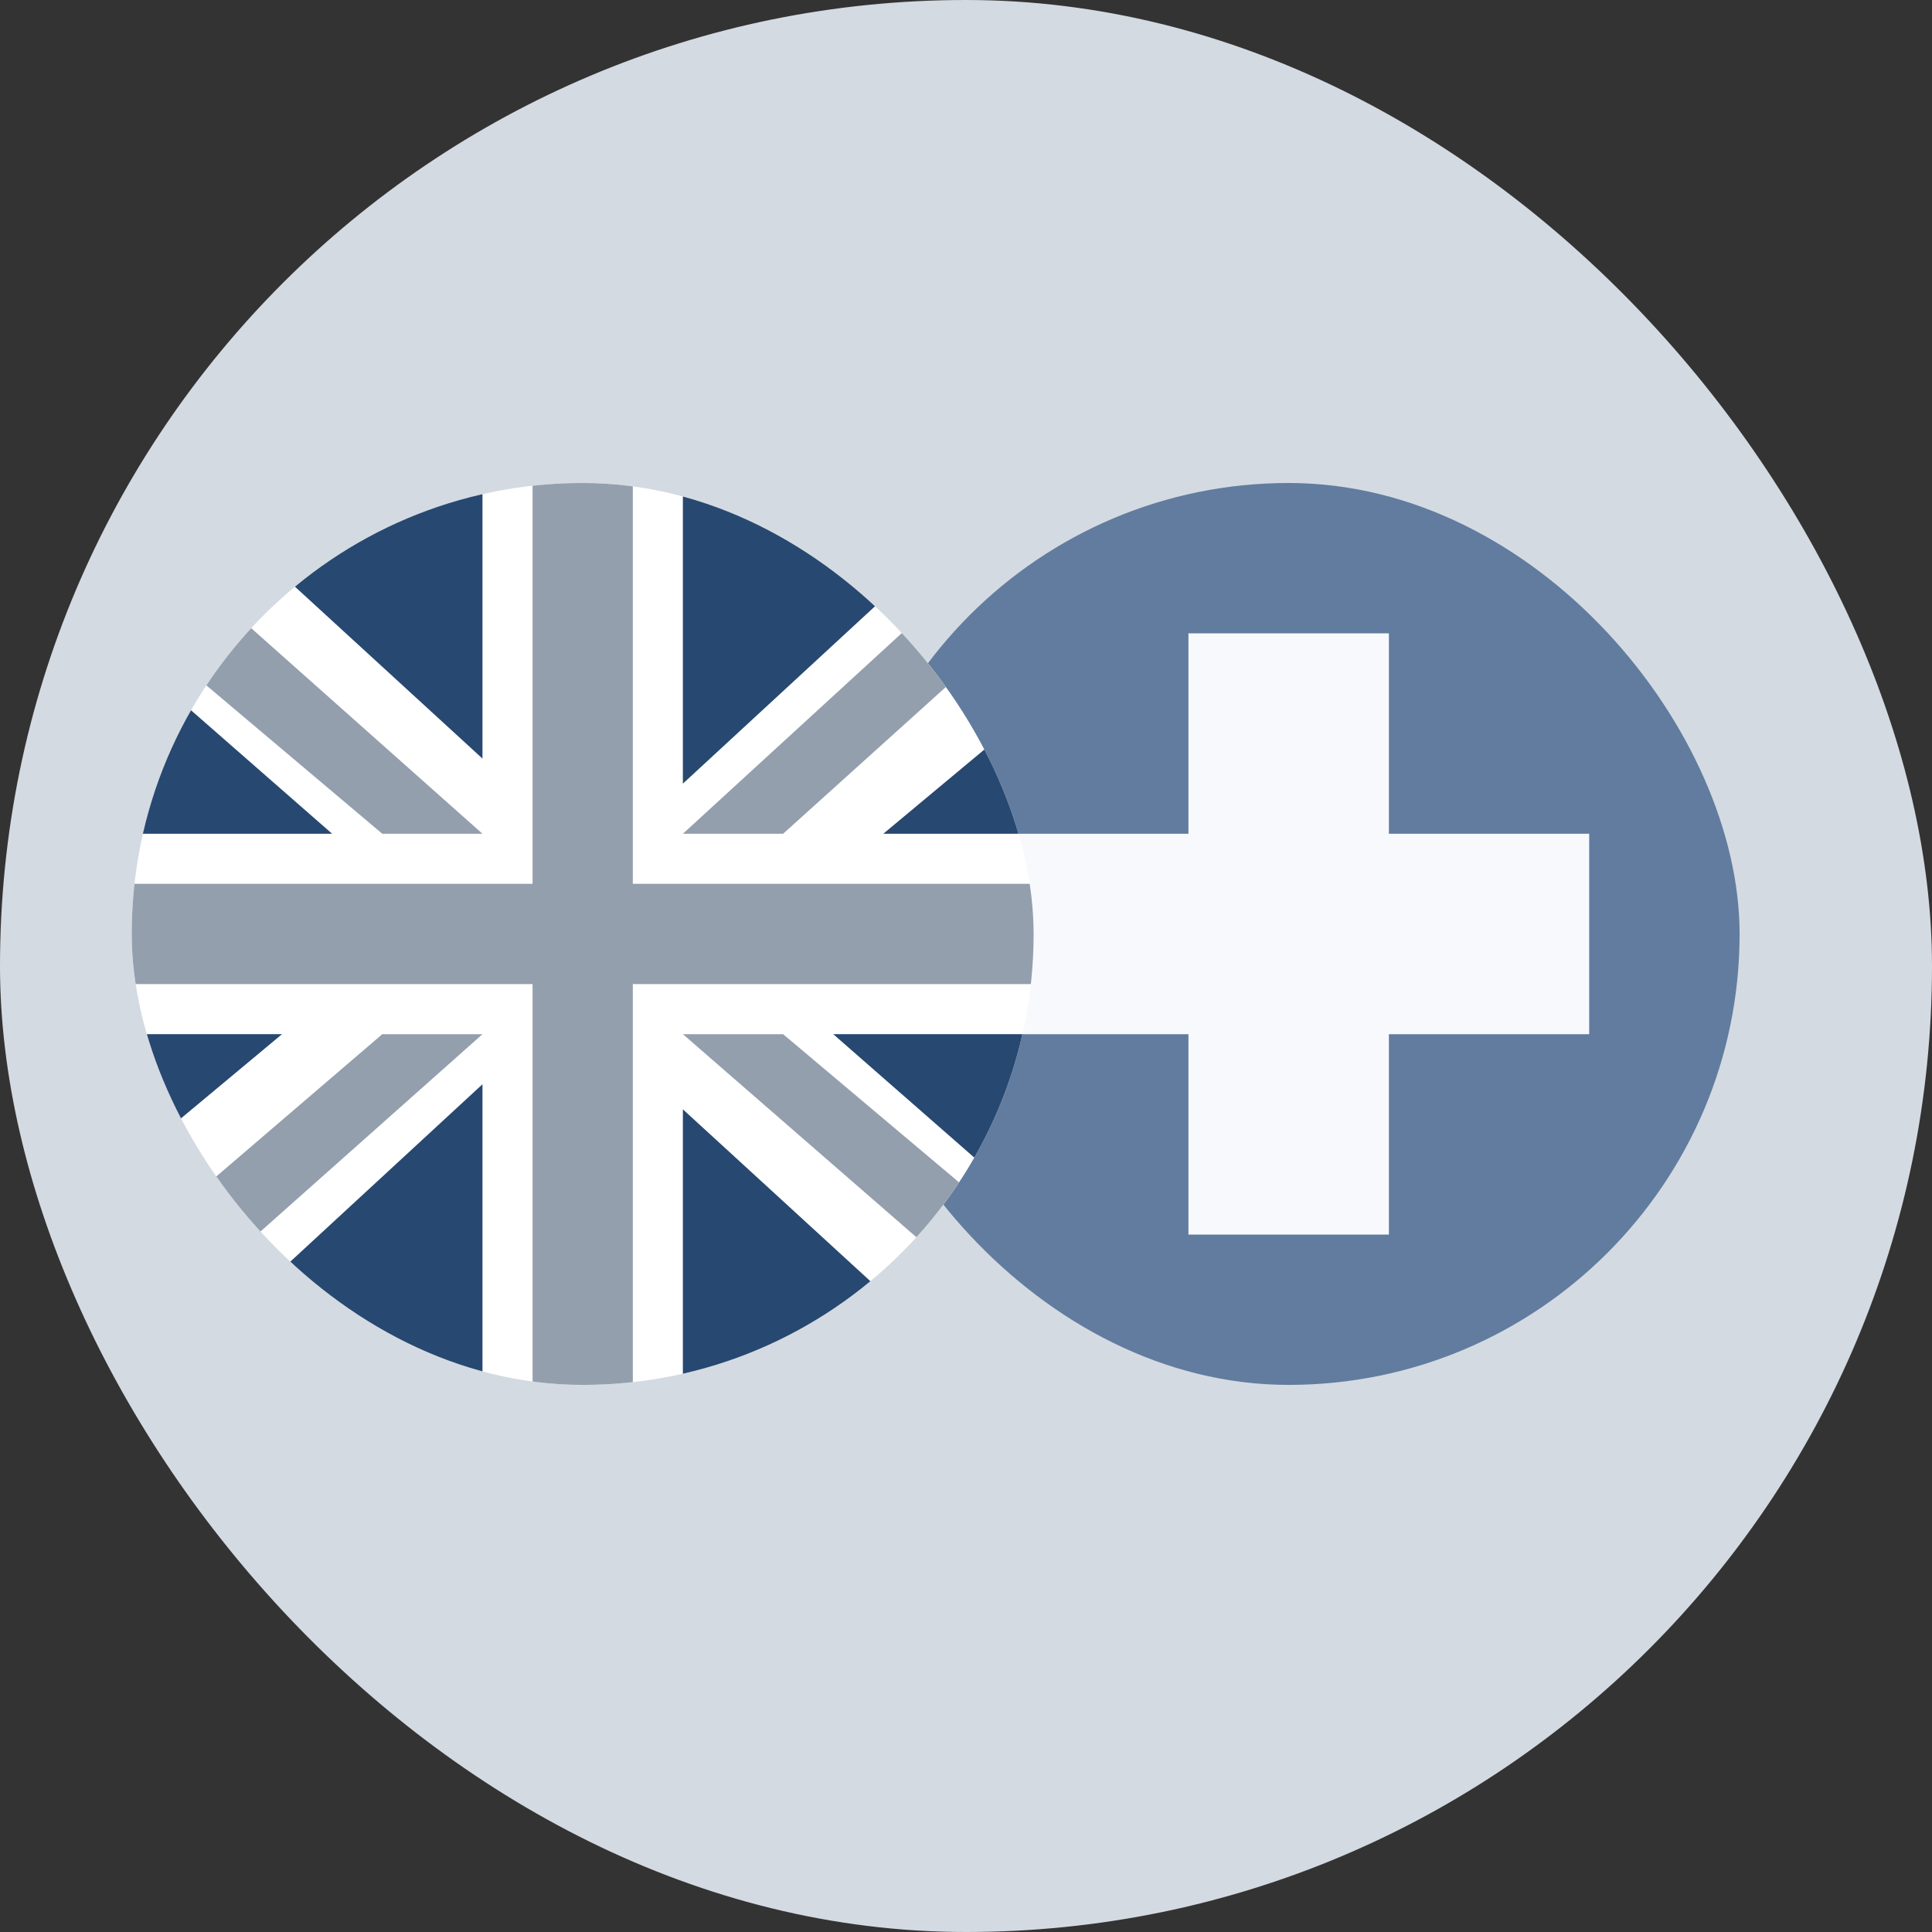
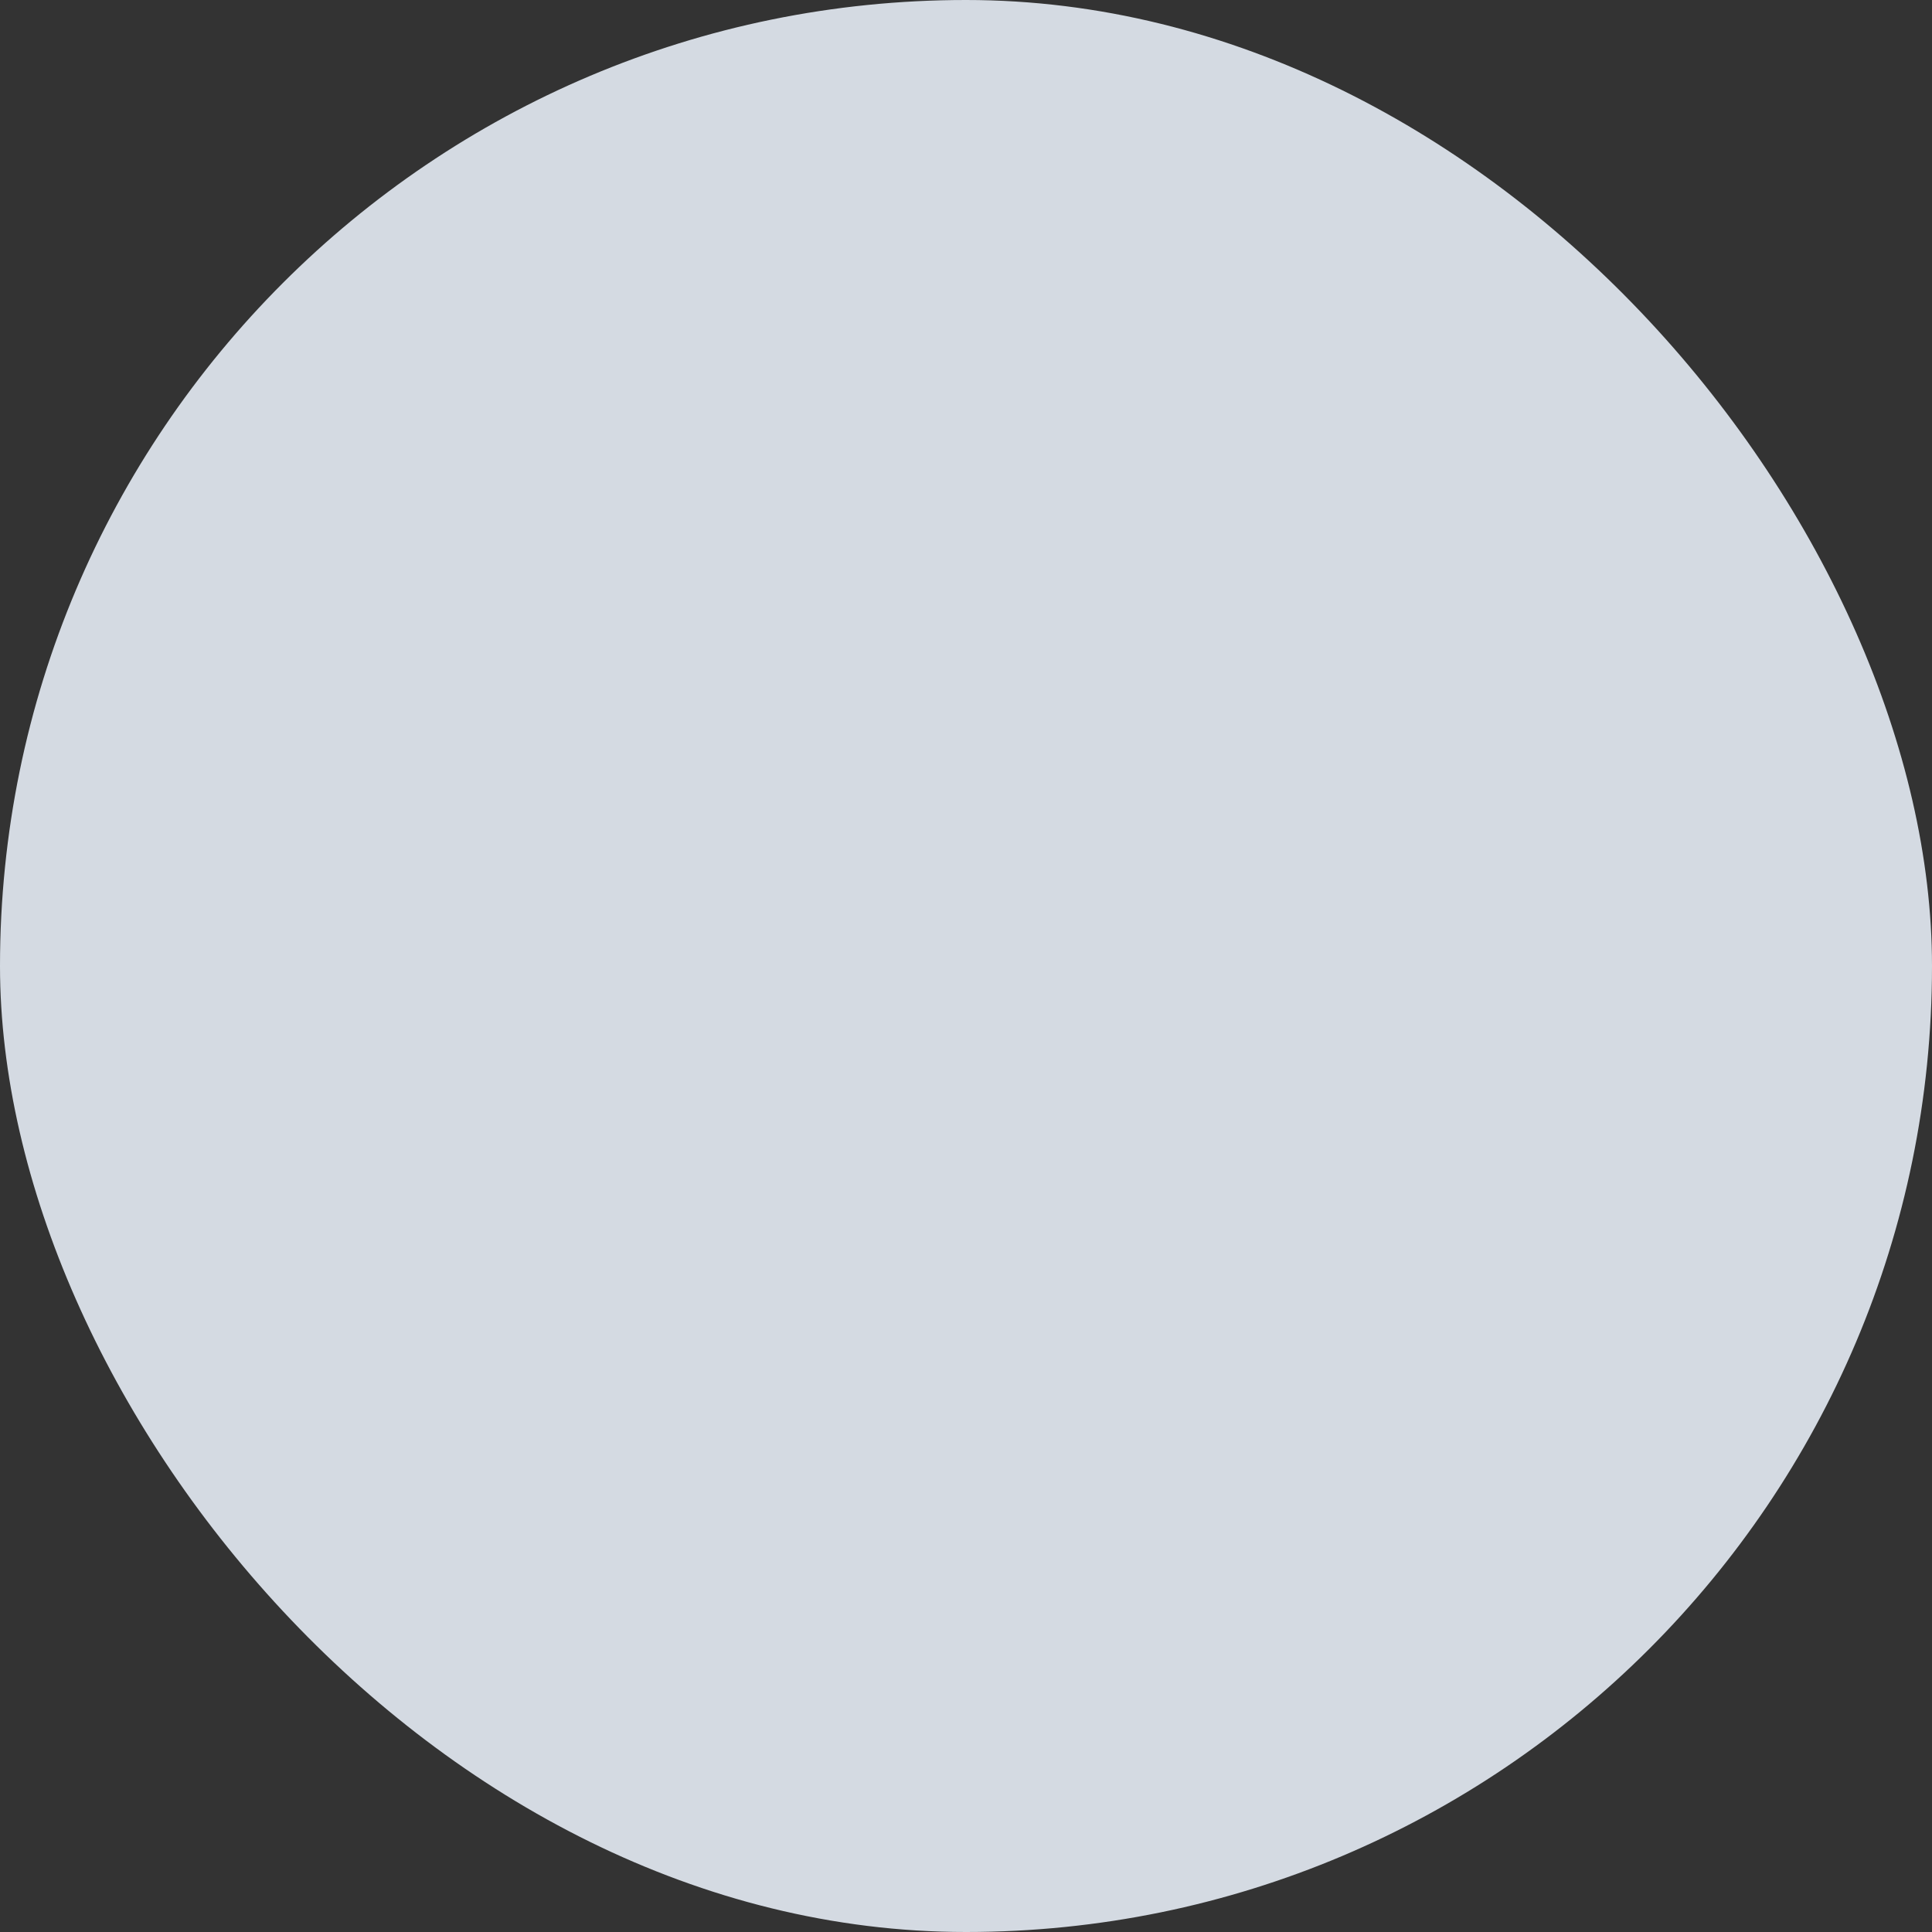
<svg xmlns="http://www.w3.org/2000/svg" width="44" height="44" viewBox="0 0 44 44" fill="none">
  <rect x="0" y="0" width="44" height="44" fill="#333333" stroke="none" />
  <rect width="44" height="44" rx="22" fill="#D4DAE2" />
  <g clip-path="url(#clip0_482_2934)">
-     <path d="M19.078 11H39.618V31.54H19.078V11Z" fill="#617C9E" />
    <path d="M22.5 18.988H36.193V23.553H22.5V18.988Z" fill="#F8F9FD" />
    <path d="M27.066 14.424H31.631V28.117H27.066V14.424Z" fill="#F8F9FD" />
  </g>
  <g clip-path="url(#clip1_482_2934)">
-     <path d="M3 11H23.54V31.54H3V11Z" fill="white" />
    <path d="M10.988 11H4.141L10.988 17.276V11ZM15.552 11V17.847L22.969 11H15.552ZM23.54 16.135L20.117 18.988H23.54V16.135ZM23.54 23.552H18.976L23.54 27.546V23.552ZM22.399 31.54L15.552 25.264V31.54H22.399ZM10.988 31.54V24.693L3.571 31.54H10.988ZM3 26.405L6.423 23.552H3V26.405ZM3 18.988H7.564L3 14.994V18.988Z" fill="#274870" />
-     <path d="M10.988 18.988L-4.417 5.295V7.919L8.706 18.988H10.988ZM12.129 20.129V11.001H14.412V20.129H23.541V22.412H14.412V31.541H12.129V22.412H3V20.129H12.129ZM-7.27 37.246L8.706 23.553H10.988L-4.417 37.246H-7.27ZM15.553 18.988L29.246 6.436H31.756L17.835 18.988H15.553ZM17.835 23.553H15.553L28.675 34.964V32.682L17.835 23.553Z" fill="#939FAC" />
  </g>
  <defs>
    <clipPath id="clip0_482_2934">
-       <rect x="19.078" y="11" width="20.54" height="20.54" rx="10.27" fill="white" />
-     </clipPath>
+       </clipPath>
    <clipPath id="clip1_482_2934">
-       <rect x="3" y="11" width="20.54" height="20.54" rx="10.27" fill="white" />
-     </clipPath>
+       </clipPath>
  </defs>
</svg>